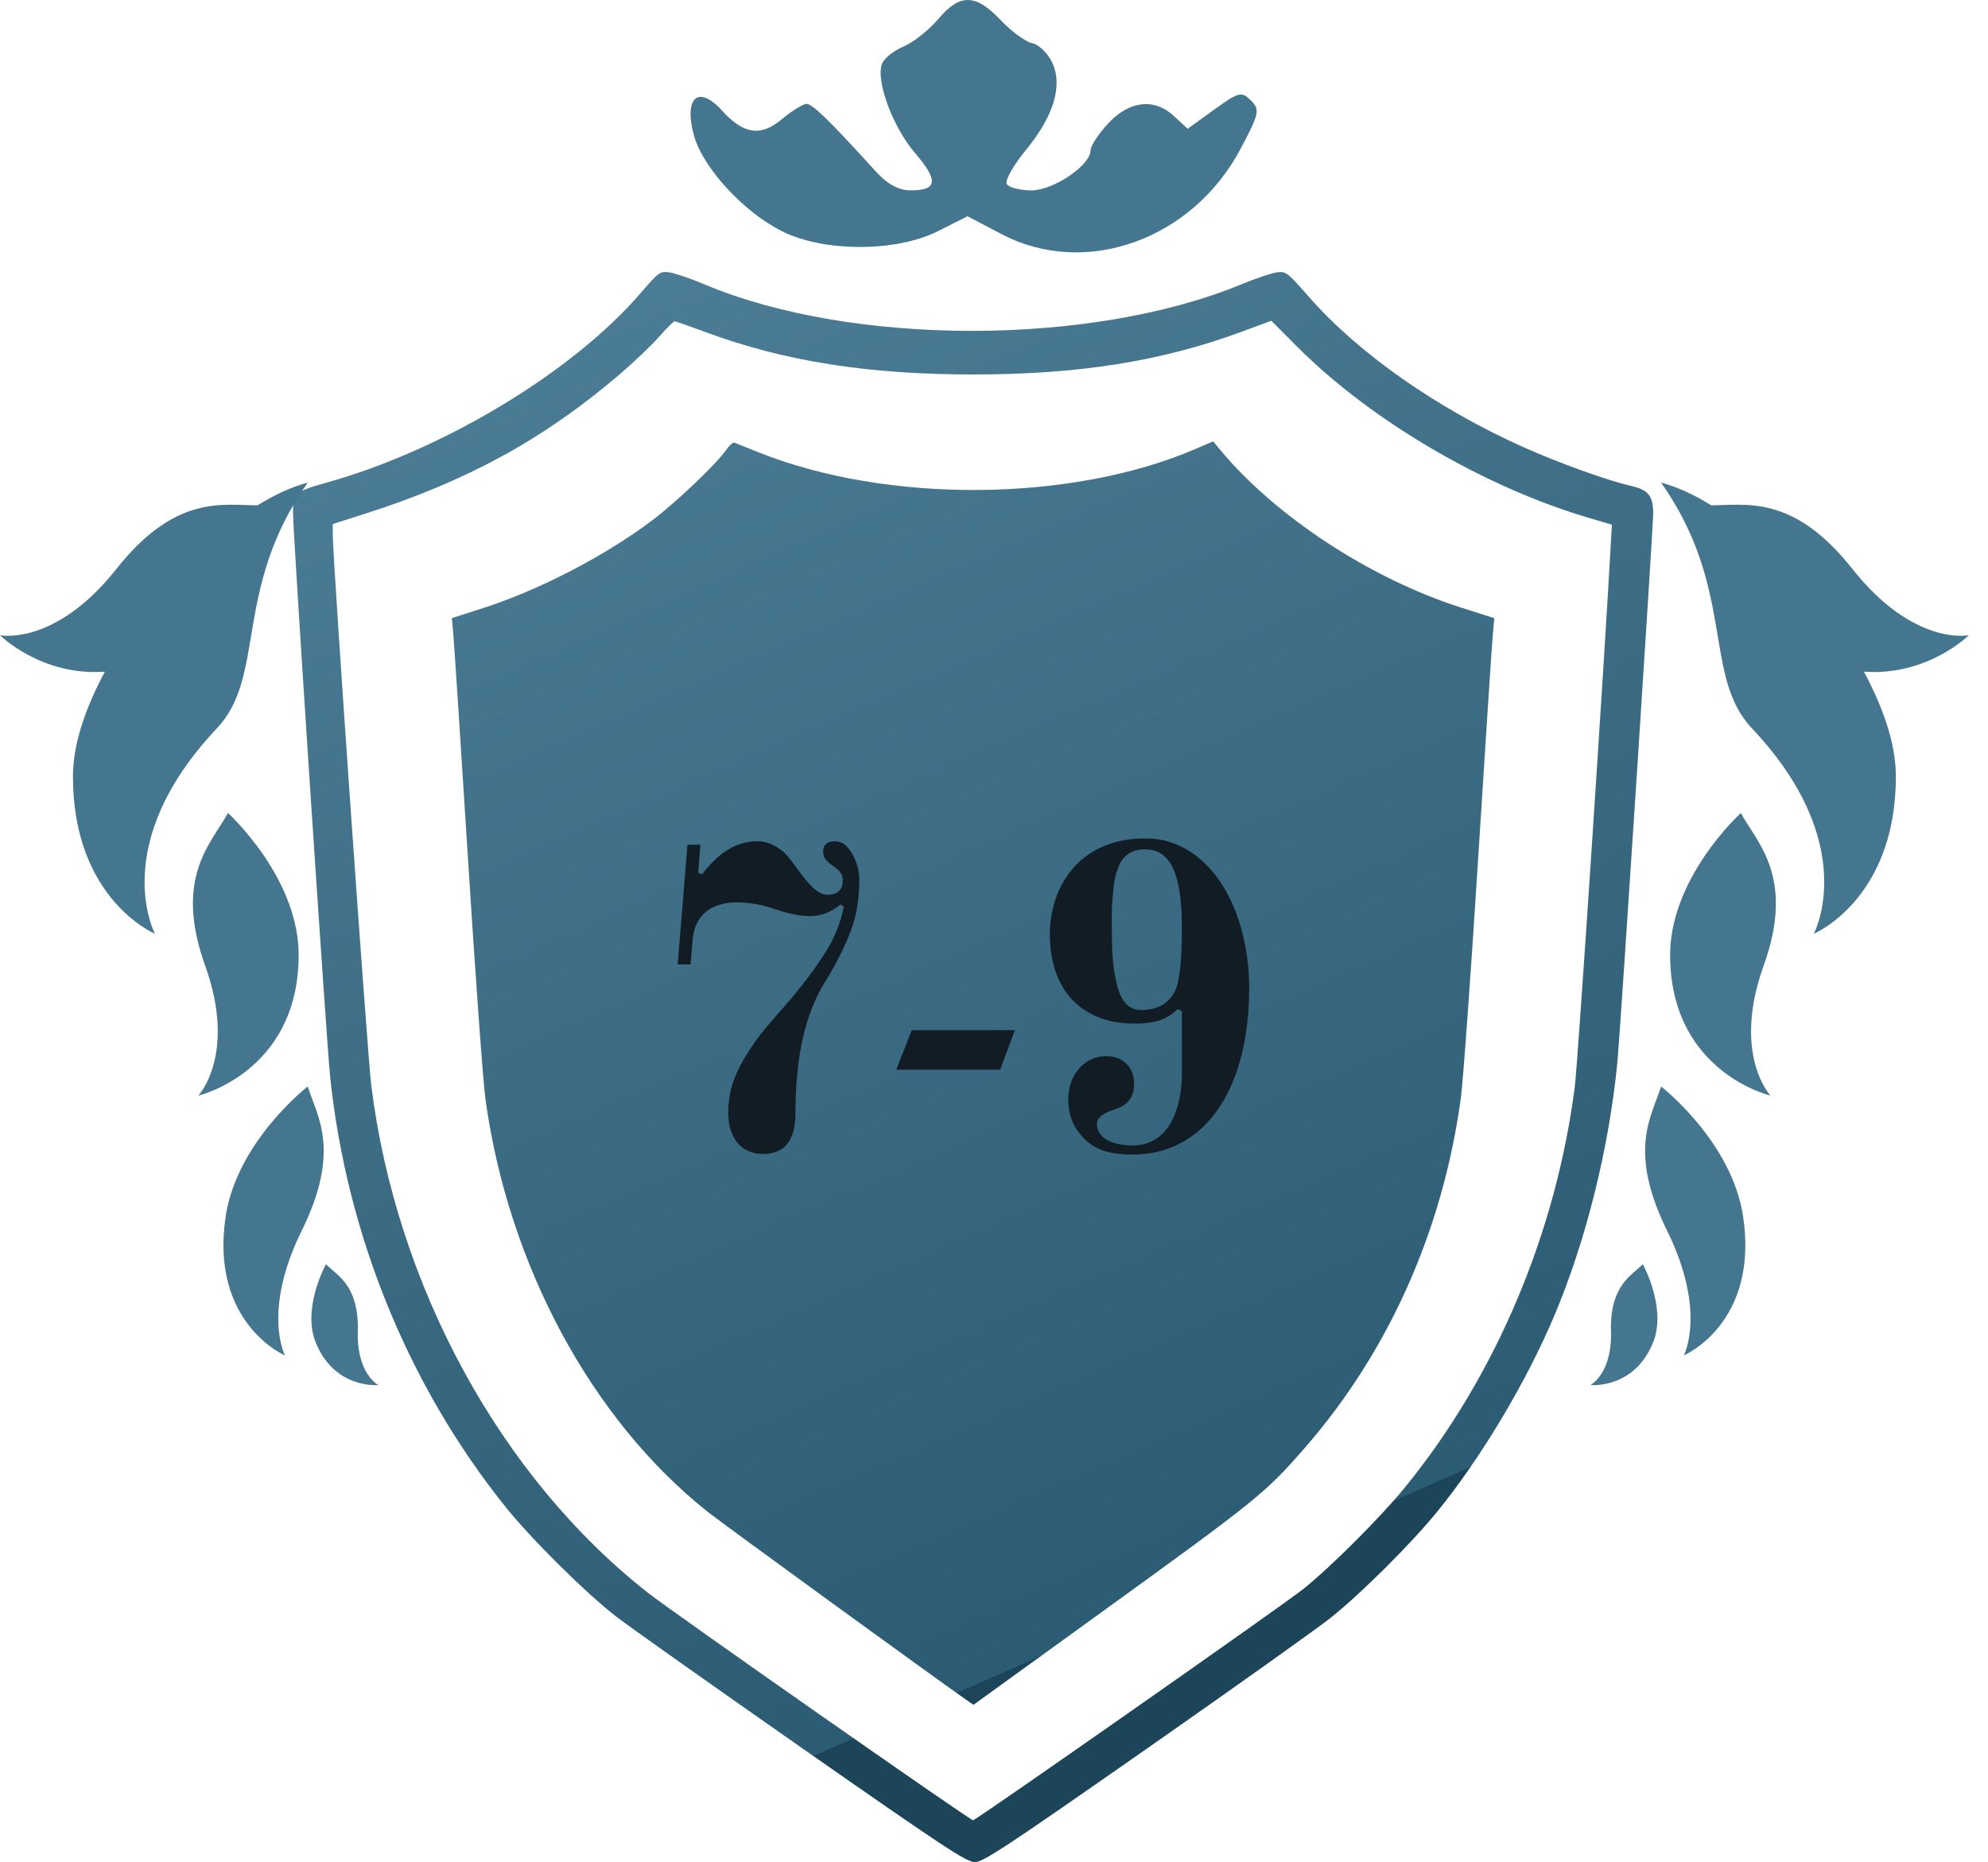
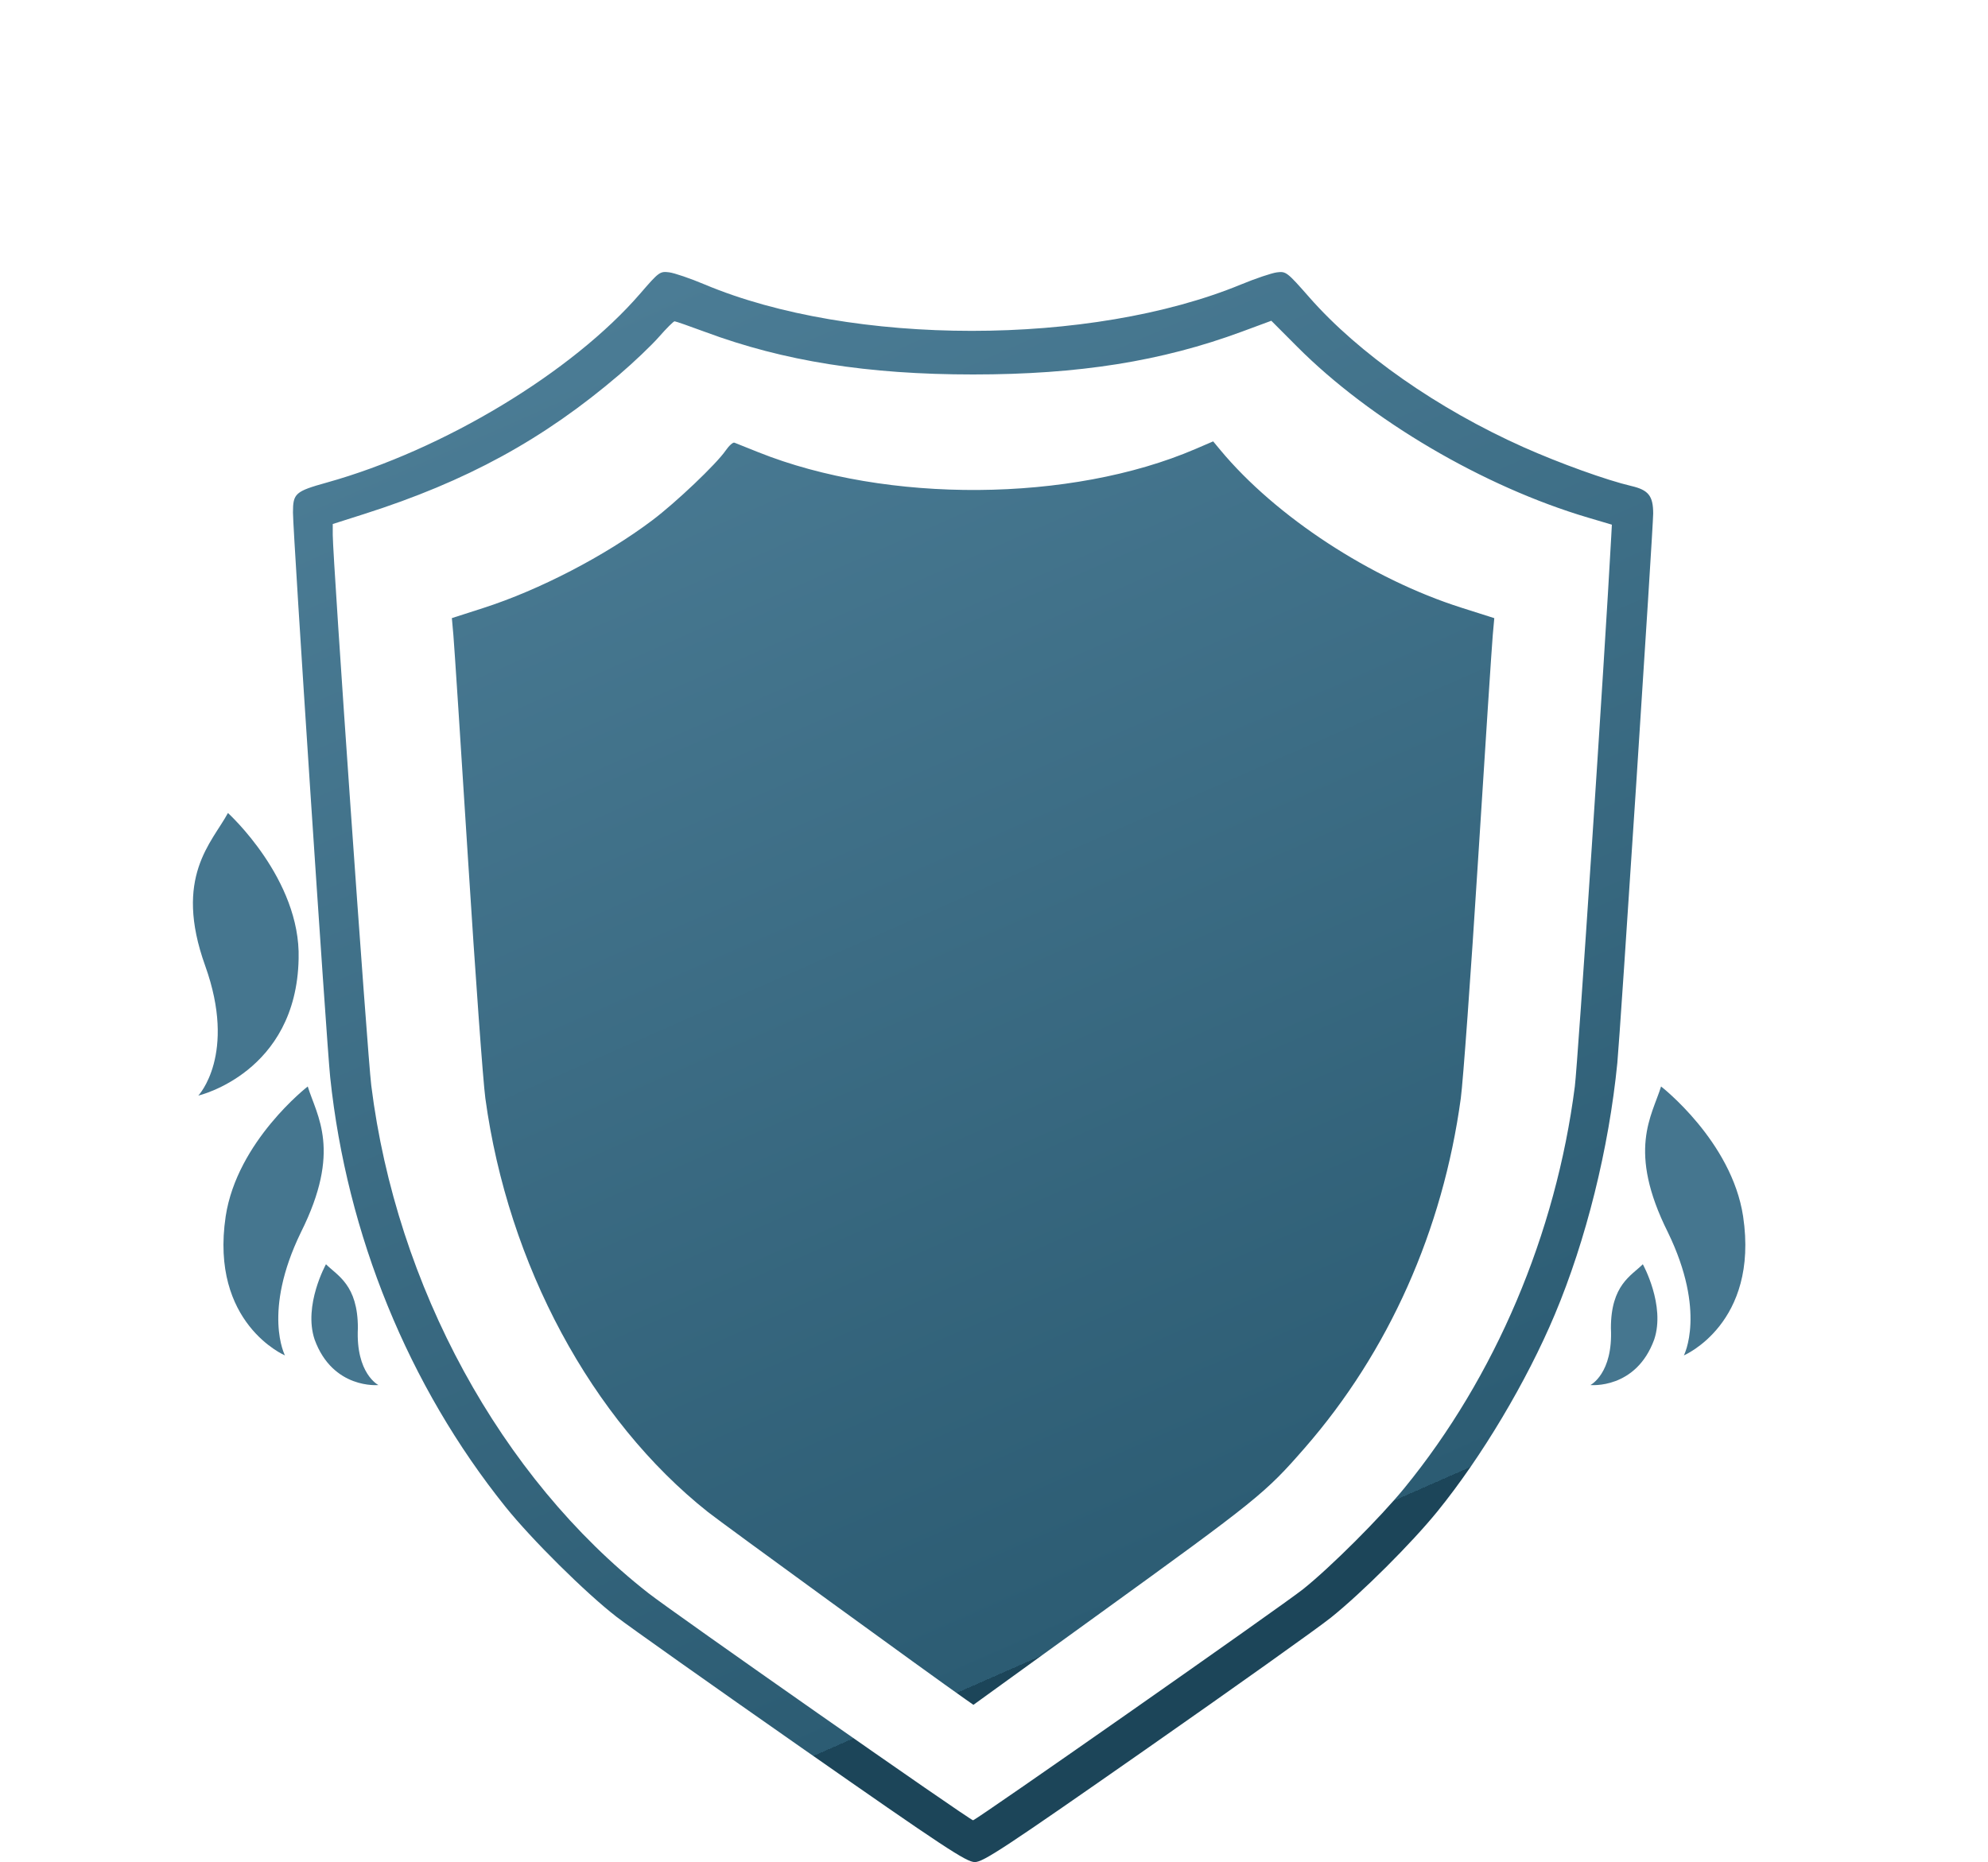
<svg xmlns="http://www.w3.org/2000/svg" width="95" height="89" viewBox="0 0 95 89" fill="none">
-   <path fill-rule="evenodd" clip-rule="evenodd" d="M44.838 0.908C44.392 1.435 43.645 2.027 43.178 2.223C42.71 2.42 42.247 2.79 42.148 3.046C41.839 3.849 42.661 6.073 43.724 7.312C44.856 8.628 44.803 9.099 43.523 9.099C42.944 9.099 42.402 8.803 41.837 8.18C39.656 5.775 38.827 4.966 38.543 4.966C38.373 4.966 37.837 5.3 37.351 5.707C36.358 6.539 35.53 6.419 34.514 5.295C33.375 4.036 32.667 4.645 33.158 6.462C33.574 7.998 35.51 10.113 37.353 11.044C39.359 12.057 42.822 12.058 44.828 11.046L46.235 10.336L47.871 11.194C51.87 13.289 56.975 11.465 59.282 7.116C60.181 5.421 60.219 5.243 59.775 4.8C59.331 4.358 59.196 4.391 58.023 5.238L56.752 6.156L56.116 5.561C55.175 4.679 53.987 4.801 52.972 5.883C52.499 6.387 52.113 6.973 52.113 7.185C52.113 7.899 50.344 9.099 49.293 9.099C48.745 9.099 48.213 8.965 48.112 8.802C48.011 8.639 48.411 7.918 49.002 7.2C50.362 5.545 50.804 4.078 50.273 2.974C50.06 2.532 49.632 2.12 49.321 2.061C49.01 2.001 48.328 1.501 47.807 0.95C46.619 -0.304 45.87 -0.315 44.838 0.908Z" fill="#45768F" />
  <path fill-rule="evenodd" clip-rule="evenodd" d="M30.601 14.023C27.352 17.789 21.19 21.507 15.621 23.063C14.108 23.485 14 23.58 14 24.494C14 25.48 15.606 49.854 15.779 51.492C16.574 59.026 19.52 66.245 24.158 72.024C25.407 73.58 27.987 76.136 29.458 77.275C30.05 77.733 34.042 80.558 38.328 83.553C45.12 88.299 46.179 88.998 46.58 89C46.983 89.002 47.981 88.344 54.752 83.614C58.994 80.65 62.978 77.814 63.605 77.311C65.076 76.132 67.455 73.759 68.683 72.247C70.803 69.637 72.953 66.031 74.299 62.828C75.795 59.268 76.883 54.891 77.287 50.804C77.415 49.514 79 25.214 79 24.547C79 23.703 78.776 23.42 77.957 23.229C76.779 22.954 74.528 22.143 72.8 21.372C68.701 19.541 64.928 16.901 62.568 14.211C61.503 12.998 61.455 12.961 61.017 13.018C60.768 13.051 60.001 13.309 59.313 13.593C52.133 16.554 40.706 16.554 33.667 13.593C32.99 13.308 32.23 13.048 31.978 13.016C31.537 12.96 31.488 12.996 30.601 14.023ZM33.696 15.865C37.45 17.262 41.46 17.898 46.5 17.898C51.556 17.898 55.514 17.268 59.336 15.855L60.752 15.331L61.989 16.572C65.493 20.087 70.899 23.264 75.891 24.741L77.026 25.077L76.993 25.687C76.686 31.358 75.399 50.818 75.256 51.929C74.352 58.973 71.45 65.813 67.112 71.122C65.95 72.544 63.59 74.901 62.275 75.952C61.3 76.731 46.636 87.002 46.499 87.002C46.354 87.002 32.18 77.083 30.979 76.141C23.926 70.613 18.939 61.473 17.742 51.883C17.558 50.417 15.901 26.715 15.901 25.563V25.046L17.389 24.572C22.306 23.006 25.978 20.999 29.612 17.891C30.289 17.312 31.136 16.505 31.494 16.097C31.851 15.69 32.185 15.357 32.236 15.357C32.286 15.357 32.943 15.586 33.696 15.865ZM34.677 21.533C34.23 22.182 32.303 24.015 31.172 24.867C28.91 26.572 25.772 28.2 23.086 29.063L21.593 29.543L21.666 30.358C21.706 30.807 22.022 35.647 22.368 41.114C22.714 46.581 23.085 51.701 23.193 52.492C24.275 60.438 28.262 67.851 33.829 72.267C34.53 72.823 44.437 80.028 46.128 81.212L46.517 81.484L52.4 77.23C60.127 71.643 60.455 71.378 62.35 69.205C66.356 64.612 68.949 58.801 69.807 52.492C69.915 51.701 70.286 46.581 70.631 41.114C70.977 35.647 71.293 30.807 71.334 30.359L71.407 29.545L69.85 29.05C65.522 27.677 60.965 24.697 58.316 21.509L57.973 21.096L57.115 21.465C51.173 24.014 42.391 24.077 36.237 21.614C35.679 21.391 35.166 21.186 35.096 21.158C35.027 21.131 34.838 21.299 34.677 21.533Z" fill="url(#paint0_linear_357_904)" />
  <path d="M13.617 64.783C13.617 64.783 10.022 63.258 10.784 58.139C11.329 54.544 14.706 51.929 14.706 51.929C15.142 53.346 16.34 54.979 14.379 58.901C12.527 62.714 13.617 64.783 13.617 64.783Z" fill="#45768F" />
  <path d="M9.477 52.365C9.477 52.365 14.161 51.276 14.27 45.829C14.379 42.017 10.893 38.858 10.893 38.858C10.131 40.274 8.279 41.908 9.804 46.156C11.329 50.404 9.477 52.365 9.477 52.365Z" fill="#45768F" />
  <path d="M15.033 64.021C14.488 62.387 15.577 60.426 15.577 60.426C16.122 60.971 17.102 61.407 17.102 63.476C16.994 65.655 18.083 66.2 18.083 66.2C18.083 66.2 15.904 66.417 15.033 64.021Z" fill="#45768F" />
-   <path d="M14.706 23.062C13.943 23.28 13.181 23.607 12.309 24.152C10.675 24.152 8.388 23.607 5.556 27.202C2.614 30.906 0 30.361 0 30.361C0 30.361 1.961 32.322 5.011 32.104C4.139 33.738 3.486 35.481 3.486 37.115C3.486 42.997 7.407 44.631 7.407 44.631C7.407 44.631 5.12 40.383 10.349 34.827C12.745 32.322 11.111 28.182 14.706 23.062Z" fill="#45768F" />
  <path d="M80.466 64.783C80.466 64.783 84.061 63.258 83.298 58.139C82.754 54.544 79.377 51.929 79.377 51.929C78.941 53.346 77.743 54.979 79.704 58.901C81.555 62.714 80.466 64.783 80.466 64.783Z" fill="#45768F" />
-   <path d="M84.606 52.365C84.606 52.365 79.921 51.276 79.812 45.829C79.704 42.017 83.189 38.858 83.189 38.858C83.952 40.274 85.804 41.908 84.279 46.156C82.754 50.404 84.606 52.365 84.606 52.365Z" fill="#45768F" />
  <path d="M79.05 64.021C79.595 62.387 78.505 60.426 78.505 60.426C77.961 60.971 76.98 61.407 76.98 63.476C77.089 65.655 76 66.2 76 66.2C76 66.2 78.179 66.417 79.05 64.021Z" fill="#45768F" />
-   <path d="M79.377 23.062C80.139 23.28 80.902 23.607 81.773 24.152C83.407 24.152 85.695 23.607 88.527 27.202C91.468 30.906 94.083 30.361 94.083 30.361C94.083 30.361 92.122 32.322 89.072 32.104C89.943 33.738 90.597 35.481 90.597 37.115C90.597 42.997 86.675 44.631 86.675 44.631C86.675 44.631 88.963 40.383 83.734 34.827C81.338 32.322 82.972 28.182 79.377 23.062Z" fill="#45768F" />
-   <path d="M40.666 44.467C40.527 44.836 40.357 45.223 40.156 45.627C39.956 46.032 39.712 46.467 39.426 46.933C38.95 47.699 38.595 48.601 38.362 49.64C38.13 50.678 38.013 51.861 38.013 53.19C38.013 53.541 37.977 53.84 37.906 54.087C37.838 54.334 37.737 54.538 37.605 54.699C37.472 54.857 37.31 54.971 37.116 55.043C36.926 55.118 36.71 55.156 36.466 55.156C36.223 55.156 35.999 55.113 35.795 55.027C35.591 54.944 35.415 54.821 35.269 54.656C35.122 54.488 35.007 54.28 34.925 54.033C34.842 53.786 34.801 53.498 34.801 53.169C34.801 52.714 34.862 52.284 34.984 51.879C35.106 51.471 35.285 51.067 35.521 50.666C35.639 50.465 35.755 50.279 35.87 50.107C35.985 49.931 36.105 49.76 36.23 49.591C36.355 49.423 36.49 49.253 36.633 49.081C36.78 48.906 36.943 48.718 37.122 48.517C37.68 47.891 38.158 47.316 38.556 46.793C38.953 46.27 39.288 45.781 39.56 45.327C39.743 45.022 39.895 44.709 40.017 44.387C40.142 44.065 40.246 43.719 40.328 43.35L40.167 43.232C39.712 43.601 39.231 43.785 38.722 43.785C38.443 43.785 38.158 43.753 37.868 43.688C37.578 43.624 37.265 43.535 36.928 43.42C36.624 43.316 36.33 43.243 36.047 43.2C35.768 43.153 35.483 43.13 35.193 43.13C34.903 43.13 34.635 43.167 34.388 43.243C34.144 43.314 33.931 43.423 33.748 43.57C33.566 43.717 33.417 43.903 33.303 44.129C33.192 44.351 33.124 44.614 33.099 44.919L32.997 46.095H32.384L32.852 40.374H33.469L33.367 41.712L33.544 41.792C33.967 41.245 34.393 40.844 34.823 40.589C35.252 40.335 35.704 40.208 36.176 40.208C36.459 40.208 36.726 40.274 36.977 40.407C37.109 40.475 37.22 40.543 37.31 40.611C37.399 40.679 37.485 40.756 37.567 40.842C37.66 40.942 37.746 41.046 37.825 41.153C37.904 41.261 37.984 41.37 38.067 41.481C38.21 41.678 38.344 41.855 38.47 42.013C38.599 42.17 38.722 42.304 38.84 42.416C38.959 42.526 39.075 42.612 39.19 42.673C39.304 42.734 39.42 42.765 39.539 42.765C39.779 42.765 39.961 42.707 40.086 42.593C40.212 42.478 40.274 42.306 40.274 42.077C40.274 41.952 40.248 41.844 40.194 41.755C40.14 41.665 40.067 41.585 39.974 41.513L39.802 41.384C39.745 41.341 39.687 41.298 39.63 41.255C39.576 41.212 39.526 41.164 39.48 41.11C39.437 41.057 39.401 40.998 39.372 40.933C39.347 40.865 39.334 40.786 39.334 40.697C39.334 40.546 39.379 40.428 39.469 40.342C39.562 40.253 39.705 40.208 39.898 40.208C40.224 40.208 40.496 40.403 40.715 40.794C40.948 41.209 41.064 41.624 41.064 42.04C41.064 42.502 41.032 42.929 40.967 43.323C40.903 43.717 40.803 44.099 40.666 44.467ZM47.794 51.127H42.826L43.572 49.237H48.498L47.794 51.127ZM54.728 40.595C54.384 40.595 54.107 40.673 53.895 40.831C53.688 40.985 53.532 41.203 53.428 41.486C53.389 41.594 53.355 41.694 53.326 41.787C53.301 41.88 53.28 41.977 53.262 42.077C53.244 42.174 53.228 42.281 53.213 42.399C53.203 42.518 53.19 42.657 53.176 42.818C53.161 42.969 53.151 43.105 53.144 43.227C53.136 43.345 53.131 43.465 53.127 43.586C53.127 43.705 53.127 43.834 53.127 43.973C53.131 44.109 53.133 44.27 53.133 44.456C53.133 44.721 53.136 44.967 53.144 45.192C53.151 45.418 53.161 45.633 53.176 45.837C53.194 46.041 53.217 46.24 53.246 46.433C53.278 46.627 53.317 46.825 53.364 47.029C53.453 47.42 53.593 47.726 53.783 47.948C53.972 48.166 54.223 48.275 54.535 48.275C55.308 48.275 55.845 47.975 56.146 47.373C56.261 47.137 56.345 46.77 56.398 46.272C56.452 45.774 56.479 45.135 56.479 44.355C56.479 43.735 56.447 43.191 56.382 42.722C56.318 42.253 56.216 41.861 56.076 41.545C55.937 41.23 55.756 40.994 55.534 40.836C55.312 40.675 55.043 40.595 54.728 40.595ZM54.121 55.183C53.623 55.183 53.192 55.131 52.827 55.027C52.461 54.923 52.141 54.739 51.865 54.474C51.575 54.194 51.366 53.897 51.237 53.582C51.111 53.263 51.049 52.914 51.049 52.535C51.049 52.248 51.094 51.98 51.183 51.729C51.273 51.478 51.398 51.262 51.559 51.079C51.72 50.893 51.912 50.746 52.134 50.639C52.356 50.531 52.599 50.477 52.864 50.477C53.061 50.477 53.242 50.51 53.407 50.574C53.572 50.635 53.711 50.725 53.826 50.843C53.944 50.957 54.035 51.095 54.1 51.256C54.164 51.417 54.196 51.596 54.196 51.794C54.196 52.109 54.125 52.365 53.981 52.562C53.842 52.755 53.614 52.905 53.299 53.013C53.163 53.059 53.04 53.106 52.929 53.152C52.821 53.199 52.73 53.251 52.655 53.308C52.58 53.362 52.52 53.425 52.477 53.496C52.438 53.564 52.419 53.643 52.419 53.732C52.419 53.89 52.46 54.031 52.542 54.157C52.624 54.282 52.741 54.389 52.891 54.479C53.041 54.565 53.222 54.631 53.434 54.678C53.645 54.724 53.879 54.748 54.137 54.748C54.424 54.748 54.681 54.701 54.911 54.608C55.14 54.515 55.34 54.388 55.512 54.227C55.688 54.062 55.836 53.87 55.958 53.652C56.08 53.43 56.178 53.194 56.253 52.943C56.332 52.689 56.389 52.424 56.425 52.148C56.461 51.872 56.479 51.596 56.479 51.321V48.334L56.28 48.232C56.04 48.469 55.758 48.644 55.432 48.759C55.106 48.87 54.715 48.925 54.261 48.925C53.541 48.925 52.923 48.812 52.408 48.587C51.892 48.361 51.468 48.055 51.135 47.669C50.805 47.278 50.562 46.825 50.404 46.31C50.247 45.794 50.168 45.246 50.168 44.666C50.168 44.297 50.206 43.928 50.281 43.56C50.356 43.191 50.472 42.838 50.63 42.502C50.787 42.161 50.988 41.844 51.231 41.551C51.475 41.257 51.765 41.001 52.102 40.783C52.438 40.564 52.821 40.392 53.251 40.267C53.684 40.142 54.169 40.077 54.706 40.074C55.219 40.07 55.698 40.156 56.146 40.331C56.594 40.507 57.002 40.756 57.371 41.078C57.743 41.397 58.074 41.78 58.364 42.227C58.654 42.675 58.898 43.167 59.095 43.705C59.295 44.242 59.446 44.816 59.546 45.429C59.65 46.041 59.7 46.673 59.696 47.325C59.689 48.116 59.627 48.861 59.508 49.559C59.394 50.254 59.225 50.893 59.003 51.477C58.785 52.057 58.515 52.576 58.192 53.034C57.874 53.492 57.508 53.881 57.097 54.2C56.688 54.518 56.234 54.762 55.732 54.93C55.235 55.099 54.698 55.183 54.121 55.183Z" fill="#121C25" />
  <defs>
    <linearGradient id="paint0_linear_357_904" x1="56.507" y1="76.165" x2="28.583" y2="12.683" gradientUnits="userSpaceOnUse">
      <stop stop-color="#1C4559" />
      <stop offset="0" stop-color="#2C5C73" />
      <stop offset="1" stop-color="#4C7D96" />
    </linearGradient>
  </defs>
</svg>